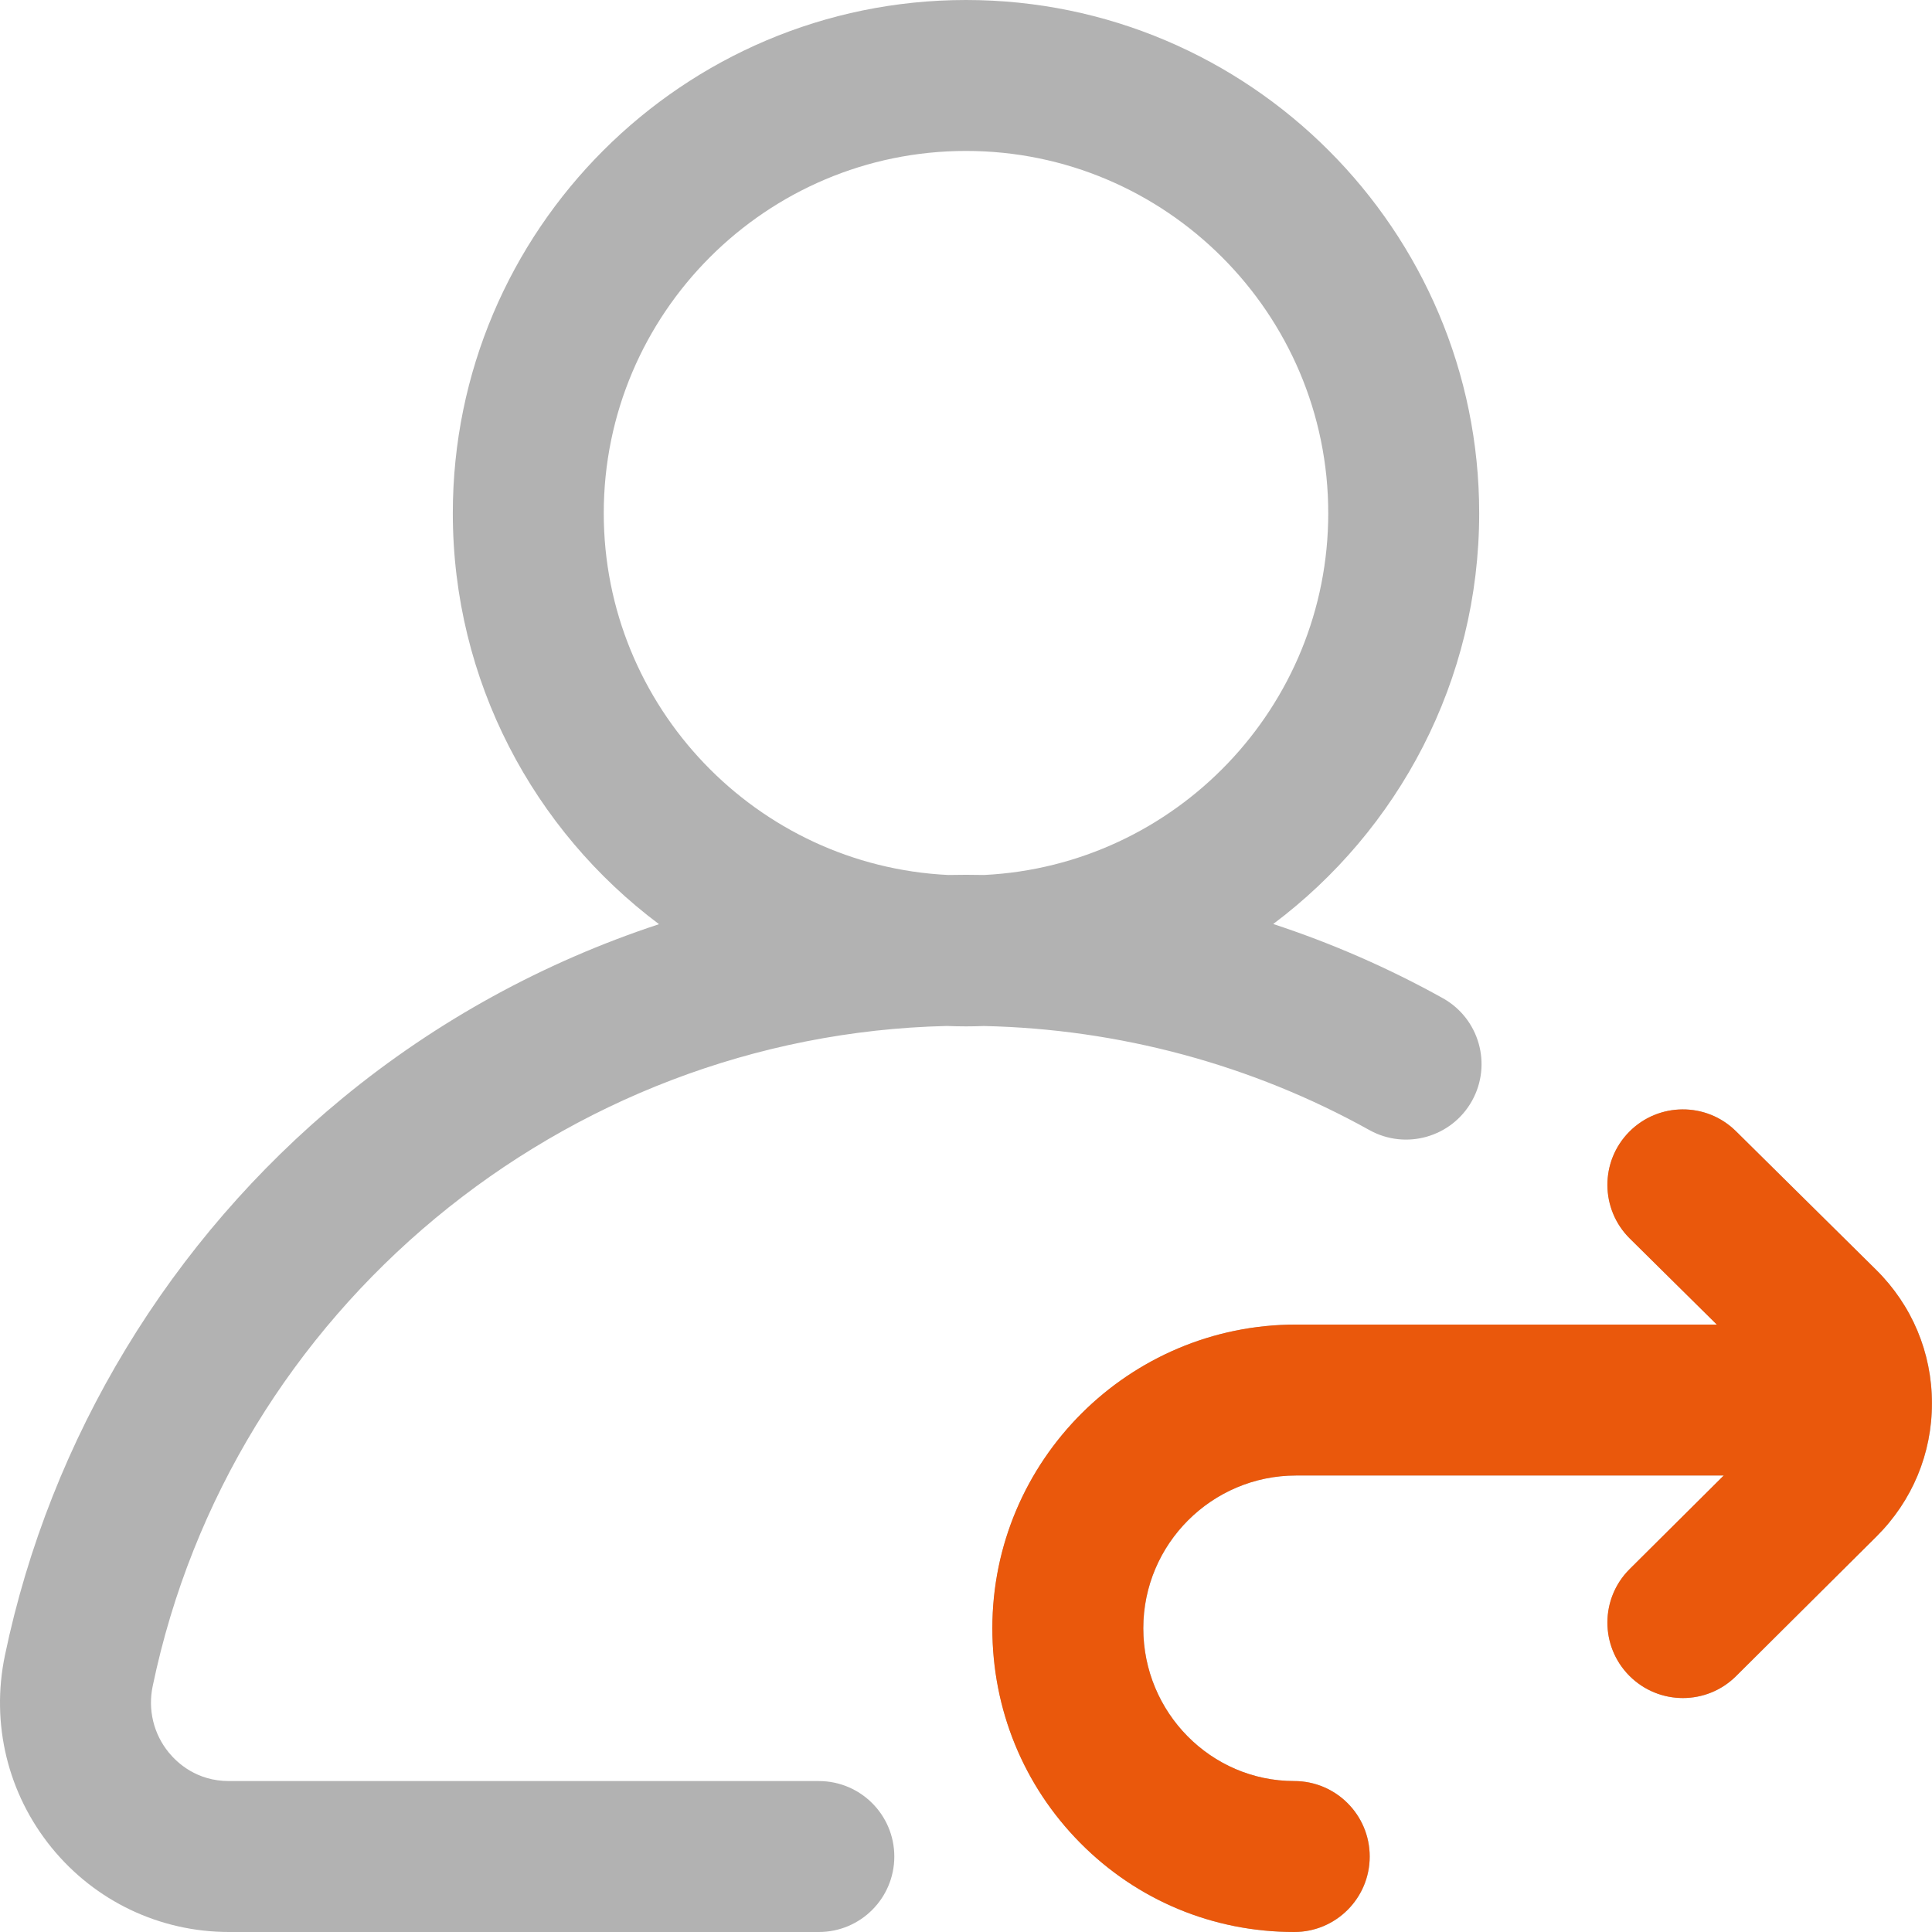
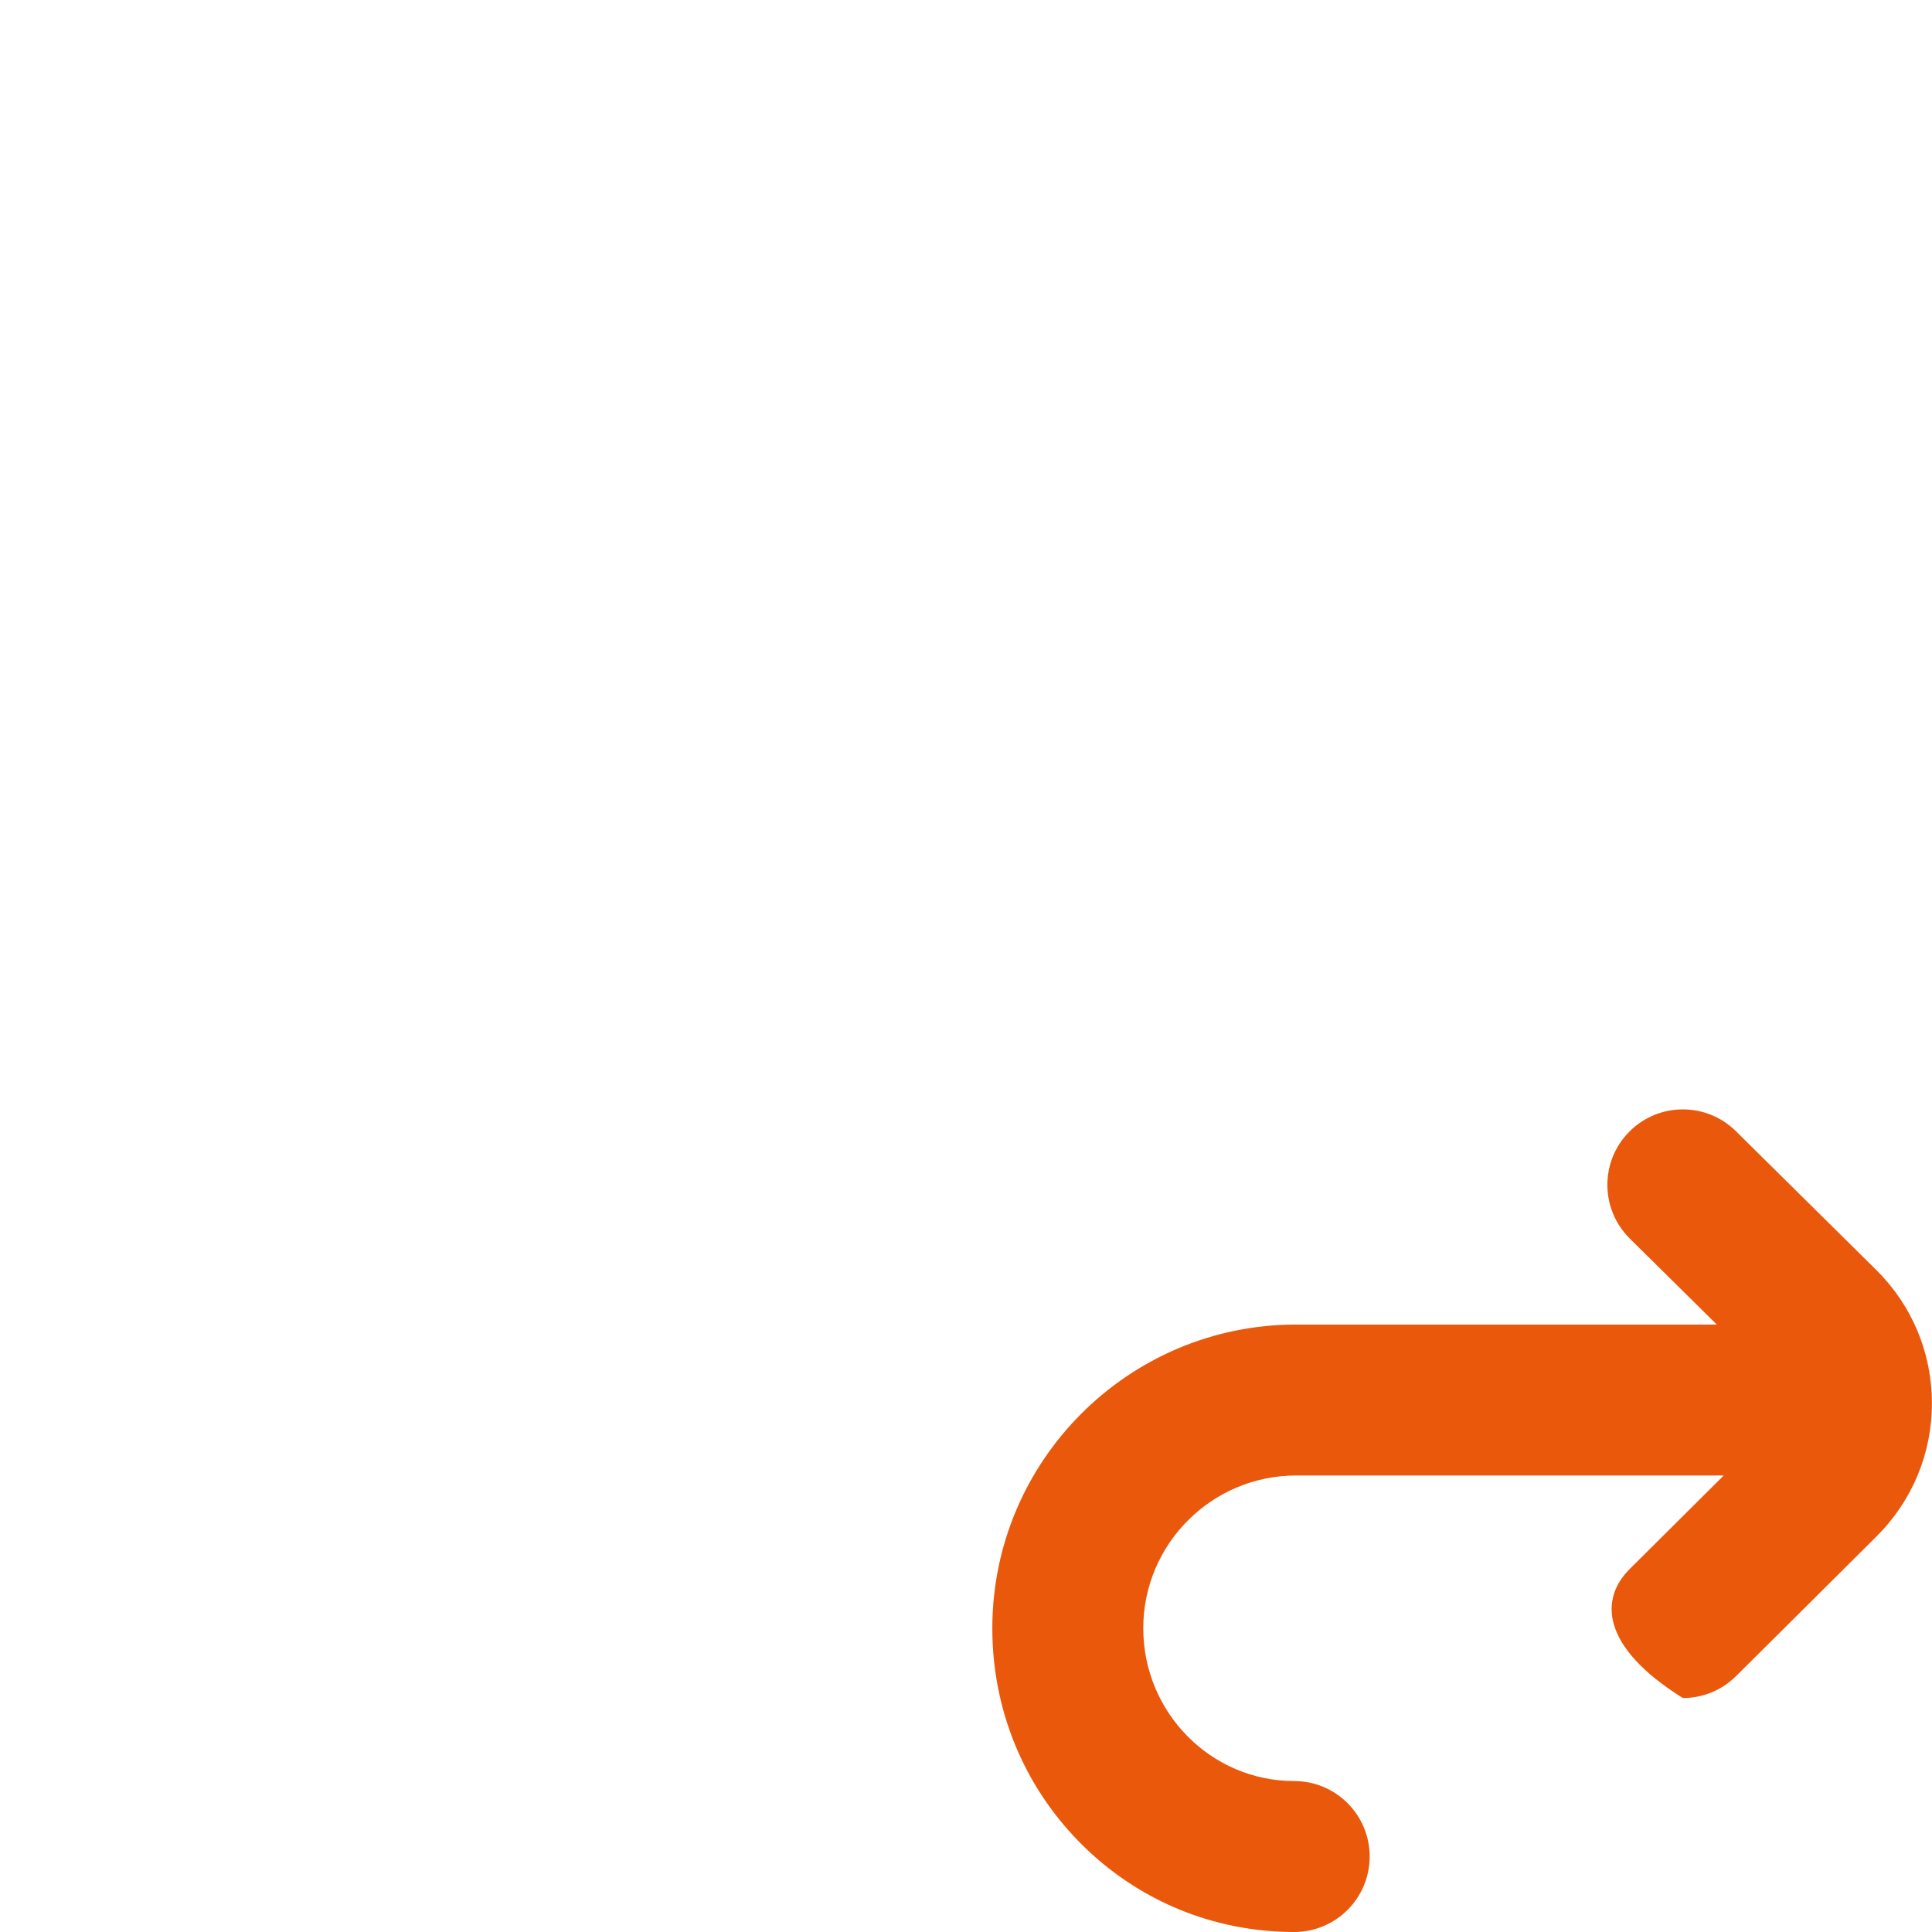
<svg xmlns="http://www.w3.org/2000/svg" width="500" height="500" viewBox="0 0 500 500" fill="none">
  <g clip-path="url(#clip0_603_552)">
-     <path d="M245.022 265.522C246.674 265.583 248.33 265.625 250.001 265.625C251.549 265.625 253.09 265.591 254.628 265.533C289.601 266.289 323.998 275.543 354.39 292.458C363.816 297.703 375.71 294.315 380.955 284.889C386.201 275.463 382.813 263.569 373.387 258.324C359.395 250.538 344.689 244.122 329.506 239.132C361.847 214.886 382.813 176.25 382.813 132.812C382.813 59.578 323.231 0 250.001 0C176.766 0 117.188 59.578 117.188 132.812C117.188 176.277 138.176 214.935 170.552 239.178C140.893 248.94 113.06 264.126 88.7 284.161C44.041 320.896 12.989 372.135 1.267 428.44C-2.407 446.083 1.996 464.203 13.341 478.157C24.628 492.039 41.371 500 59.269 500H211.915C222.699 500 231.446 491.257 231.446 480.469C231.446 469.681 222.699 460.938 211.915 460.938H59.269C50.931 460.938 45.903 456.284 43.644 453.51C39.75 448.719 38.243 442.486 39.509 436.401C59.792 338.978 145.768 267.83 245.022 265.522ZM156.25 132.812C156.25 81.12 198.304 39.062 250.001 39.062C301.693 39.062 343.751 81.12 343.751 132.812C343.751 182.949 304.192 224.014 254.651 226.448C253.098 226.418 251.549 226.398 250.001 226.398C248.475 226.398 246.953 226.421 245.43 226.448C195.851 224.06 156.25 182.976 156.25 132.812ZM500.001 363.113C500.02 376.16 494.919 388.42 485.646 397.644L449.318 433.769C445.508 437.561 440.526 439.453 435.547 439.453C430.531 439.453 425.515 437.531 421.696 433.693C414.09 426.044 414.124 413.681 421.773 406.075L446.122 381.859H335.438C313.633 381.859 295.899 399.597 295.899 421.398C295.899 443.199 313.42 460.938 334.961 460.938C345.746 460.938 354.493 469.681 354.493 480.469C354.493 491.257 345.746 500 334.961 500C313.954 500 294.27 491.798 279.542 476.902C264.897 462.093 256.836 442.383 256.836 421.398C256.836 378.056 292.096 342.796 335.438 342.796H444.329L421.811 320.53C414.143 312.943 414.071 300.575 421.658 292.908C429.242 285.24 441.609 285.168 449.28 292.755L485.55 328.621C494.851 337.818 499.981 350.067 500.001 363.113Z" fill="#B2B2B2" />
-     <path d="M499.977 363.112C499.996 376.159 494.895 388.419 485.622 397.643L449.295 433.768C445.484 437.56 440.502 439.452 435.523 439.452C430.507 439.452 425.491 437.529 421.672 433.692C414.066 426.043 414.1 413.68 421.749 406.073L446.098 381.858H335.414C313.61 381.858 295.875 399.596 295.875 421.397C295.875 443.198 313.396 460.936 334.938 460.936C345.722 460.936 354.469 469.68 354.469 480.468C354.469 491.256 345.722 499.999 334.938 499.999C313.93 499.999 294.246 491.797 279.518 476.901C264.873 462.092 256.812 442.382 256.812 421.397C256.812 378.054 292.072 342.795 335.414 342.795H444.305L421.787 320.529C414.119 312.941 414.047 300.574 421.634 292.907C429.218 285.239 441.585 285.167 449.256 292.754L485.527 328.62C494.827 337.817 499.958 350.066 499.977 363.112Z" fill="#EA580C" />
+     <path d="M499.977 363.112C499.996 376.159 494.895 388.419 485.622 397.643L449.295 433.768C445.484 437.56 440.502 439.452 435.523 439.452C414.066 426.043 414.1 413.68 421.749 406.073L446.098 381.858H335.414C313.61 381.858 295.875 399.596 295.875 421.397C295.875 443.198 313.396 460.936 334.938 460.936C345.722 460.936 354.469 469.68 354.469 480.468C354.469 491.256 345.722 499.999 334.938 499.999C313.93 499.999 294.246 491.797 279.518 476.901C264.873 462.092 256.812 442.382 256.812 421.397C256.812 378.054 292.072 342.795 335.414 342.795H444.305L421.787 320.529C414.119 312.941 414.047 300.574 421.634 292.907C429.218 285.239 441.585 285.167 449.256 292.754L485.527 328.62C494.827 337.817 499.958 350.066 499.977 363.112Z" fill="#EA580C" />
  </g>
  <defs>
    <clipPath id="clip0_603_552">
      <rect width="500" height="500" fill="white" />
    </clipPath>
  </defs>
</svg>